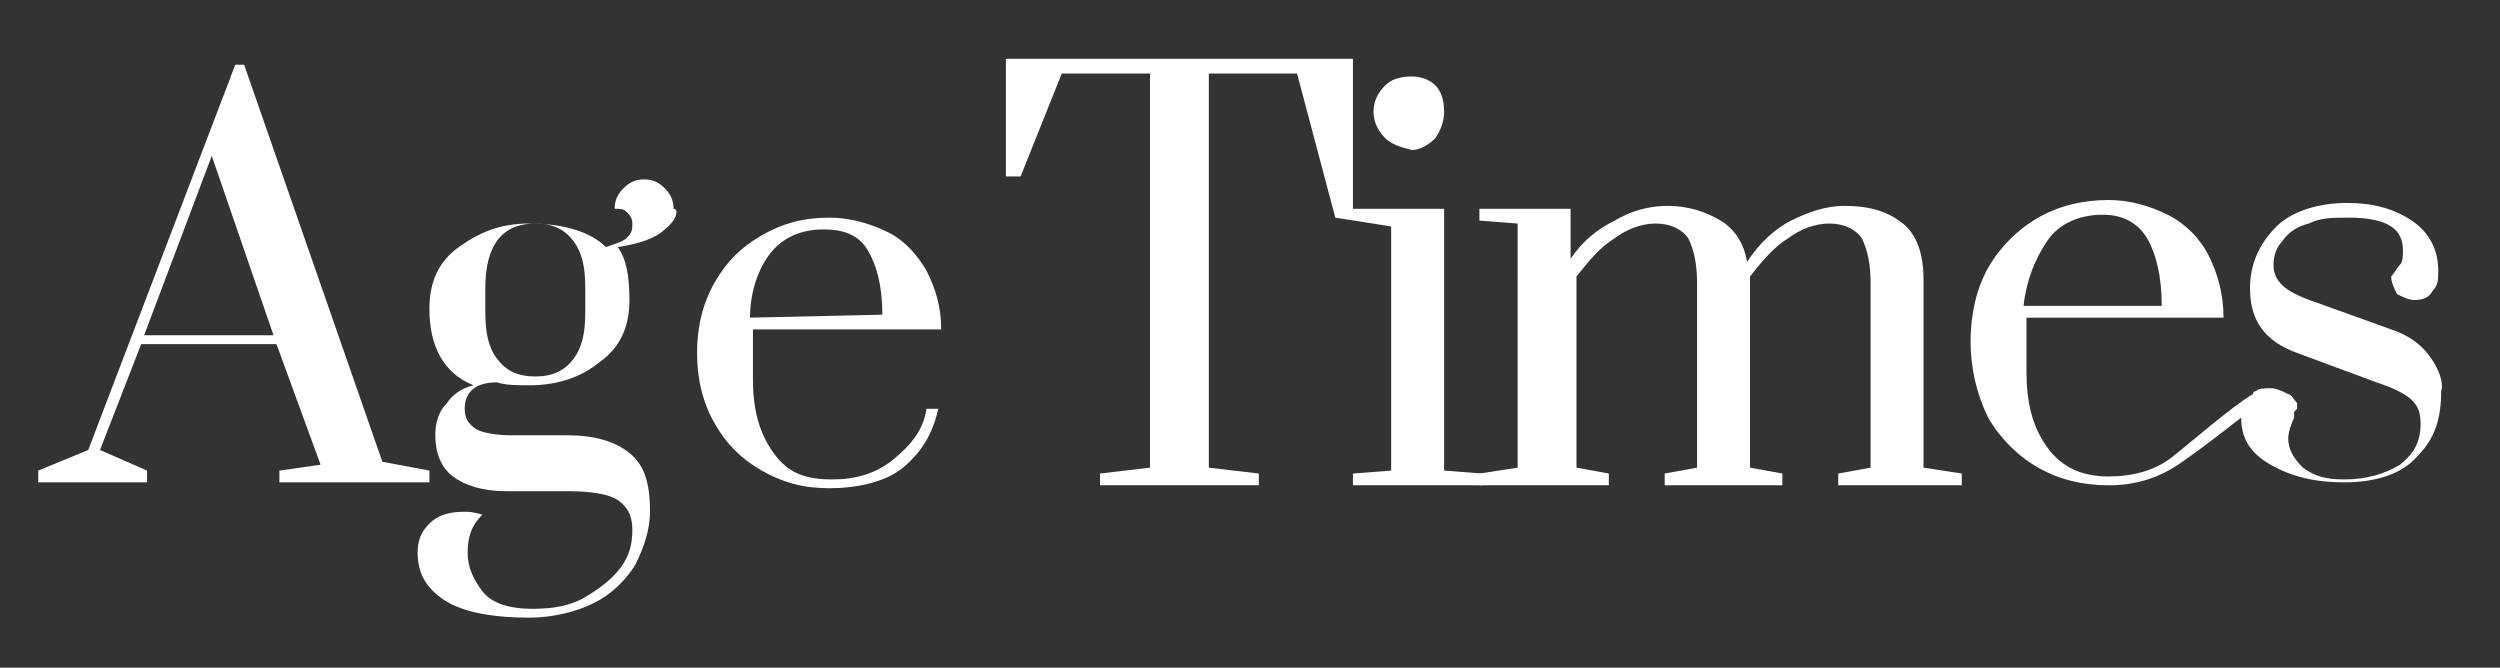
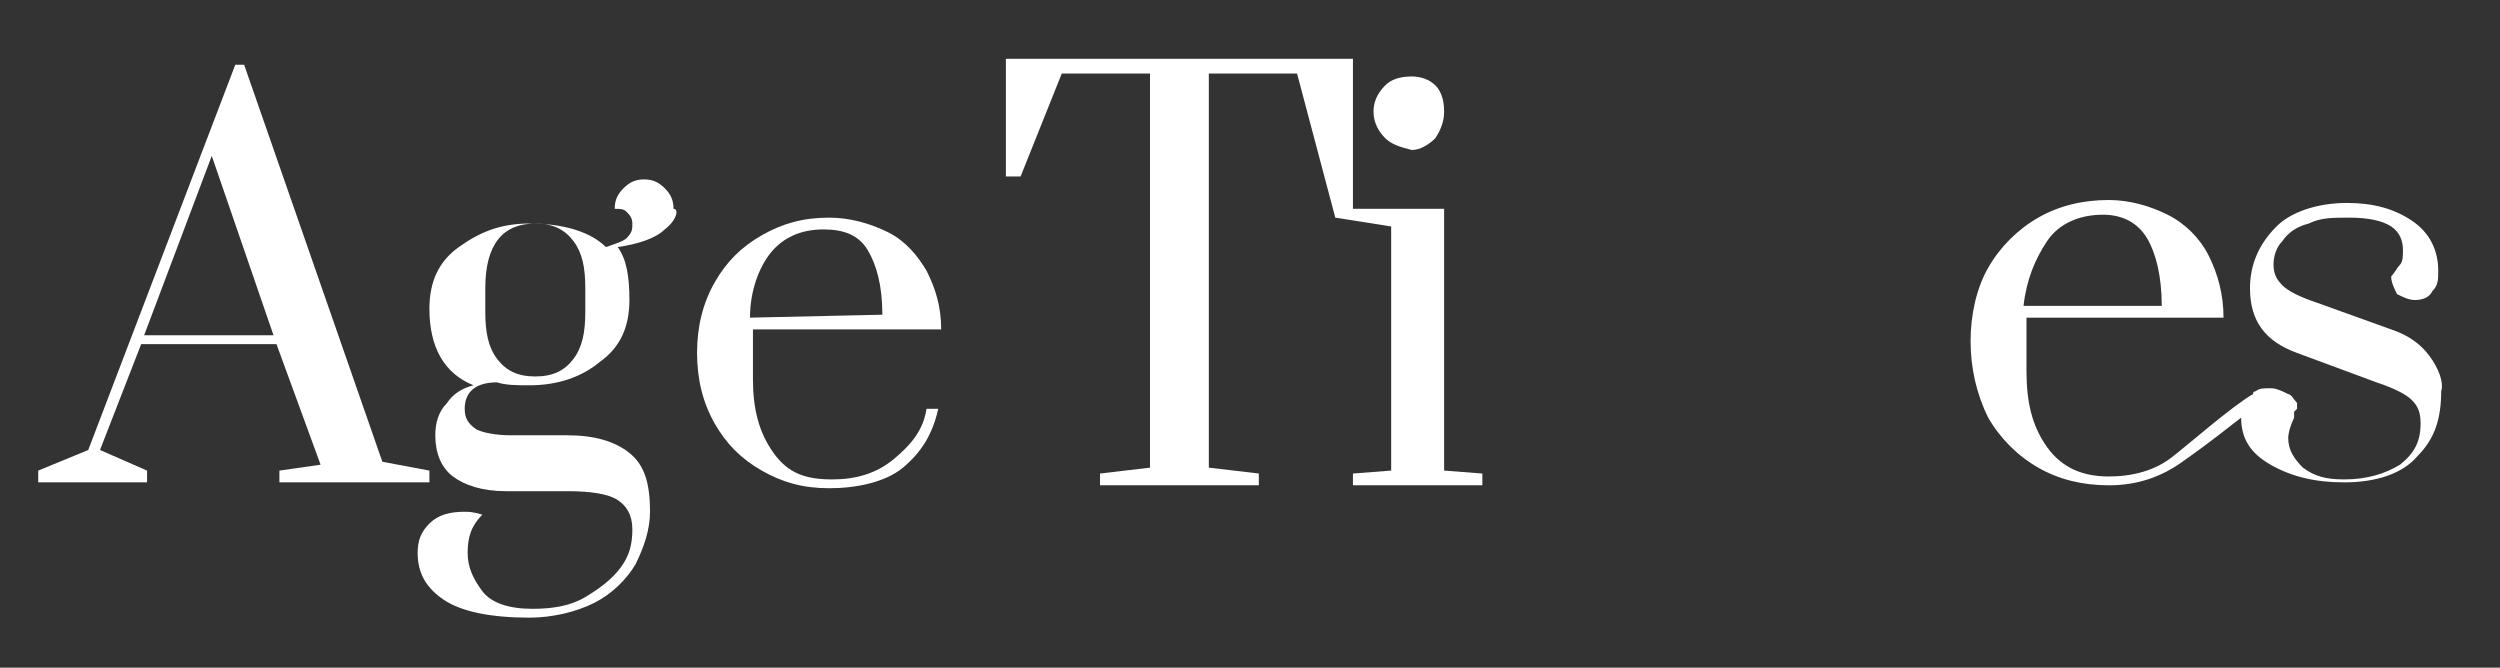
<svg xmlns="http://www.w3.org/2000/svg" version="1.1" id="Layer_1" x="0px" y="0px" viewBox="0 0 85 22.7" style="enable-background:new 0 0 85 22.7;" xml:space="preserve">
  <rect x="0" y="0" width="85" height="22.7" fill="#333333" stroke="none" />
  <style type="text/css">
	.st0{fill:#FFFFFF;}
</style>
  <g>
    <path class="st0" d="M1.3,16.4V16L3,15.3L8,2.2h0.3L13,15.7l1.6,0.3v0.4H9.5V16l1.4-0.2l-1.5-4.1H4.8l-1.4,3.6L5,16v0.4   C5,16.4,1.3,16.4,1.3,16.4z M4.9,11.4h4.4L7.2,5.3L4.9,11.4z" />
    <path class="st0" d="M22.6,7.8c-0.3,0.3-0.9,0.5-1.6,0.6c0.3,0.4,0.4,1,0.4,1.8c0,0.9-0.3,1.6-1,2.1c-0.6,0.5-1.4,0.8-2.4,0.8   c-0.4,0-0.8,0-1.1-0.1c-0.7,0-1.1,0.3-1.1,0.9c0,0.3,0.1,0.5,0.4,0.7c0.2,0.1,0.6,0.2,1.2,0.2h1.9c0.9,0,1.6,0.2,2.1,0.6   s0.7,1,0.7,2c0,0.6-0.2,1.2-0.5,1.8c-0.3,0.5-0.8,1-1.4,1.3C19.6,20.8,18.8,21,18,21c-1.3,0-2.3-0.2-2.9-0.6s-0.9-0.9-0.9-1.6   c0-0.4,0.1-0.7,0.4-1c0.3-0.3,0.7-0.4,1.2-0.4c0.1,0,0.3,0,0.6,0.1c-0.4,0.4-0.5,0.8-0.5,1.3s0.2,0.9,0.5,1.3s0.9,0.6,1.7,0.6   c0.7,0,1.3-0.1,1.8-0.4s0.9-0.6,1.2-1c0.3-0.4,0.4-0.8,0.4-1.3s-0.2-0.8-0.5-1s-0.9-0.3-1.7-0.3h-2.1c-0.8,0-1.4-0.2-1.8-0.5   c-0.4-0.3-0.6-0.8-0.6-1.4c0-0.4,0.1-0.8,0.4-1.1c0.2-0.3,0.5-0.5,0.9-0.6c-1-0.4-1.5-1.3-1.5-2.6c0-0.9,0.3-1.6,1-2.1   C16.3,7.9,17,7.6,18,7.6c1.2,0,2.1,0.3,2.6,0.8c0.3-0.1,0.6-0.2,0.7-0.3c0.2-0.2,0.2-0.3,0.2-0.5s-0.1-0.3-0.2-0.4   c-0.1-0.1-0.2-0.1-0.4-0.1c0-0.3,0.1-0.5,0.3-0.7s0.4-0.3,0.7-0.3s0.5,0.1,0.7,0.3c0.2,0.2,0.3,0.4,0.3,0.7   C23.1,7.1,23,7.5,22.6,7.8z M19.9,9.8c0-0.7-0.1-1.2-0.4-1.6c-0.3-0.4-0.7-0.6-1.3-0.6c-1.1,0-1.7,0.7-1.7,2.2v0.8   c0,0.7,0.1,1.2,0.4,1.6c0.3,0.4,0.7,0.6,1.3,0.6s1-0.2,1.3-0.6s0.4-0.9,0.4-1.6V9.8z" />
    <path class="st0" d="M25.9,16c-0.7-0.4-1.2-0.9-1.6-1.6s-0.6-1.5-0.6-2.4s0.2-1.7,0.6-2.4c0.4-0.7,0.9-1.2,1.6-1.6   c0.7-0.4,1.4-0.6,2.3-0.6c0.7,0,1.4,0.2,2,0.5c0.6,0.3,1,0.8,1.3,1.3c0.3,0.6,0.5,1.2,0.5,2h-6.4v1.7c0,1,0.2,1.8,0.7,2.5   s1.1,0.9,2,0.9c0.8,0,1.5-0.2,2.1-0.7s1-1,1.1-1.7h0.4c-0.2,0.9-0.6,1.5-1.2,2s-1.6,0.7-2.5,0.7S26.6,16.4,25.9,16z M30,10.7   c0-1-0.2-1.7-0.5-2.2S28.7,7.8,28,7.8c-0.8,0-1.4,0.3-1.8,0.8s-0.7,1.3-0.7,2.2L30,10.7L30,10.7z" />
  </g>
  <polygon class="st0" points="50.4,16.1 50.4,16.5 46,16.5 46,16.1 47.3,16 47.3,7.7 45.4,7.4 44.1,2.5 41.1,2.5 41.1,15.9   42.8,16.1 42.8,16.5 37.4,16.5 37.4,16.1 39.1,15.9 39.1,2.5 36.1,2.5 34.7,6 34.2,6 34.2,2 46,2 46,7.1 49.1,7.1 49.1,16 " />
  <path class="st0" d="M47.1,4.7c-0.2-0.2-0.4-0.5-0.4-0.9c0-0.3,0.1-0.6,0.4-0.9c0.2-0.2,0.5-0.3,0.9-0.3c0.3,0,0.6,0.1,0.8,0.3  c0.2,0.2,0.3,0.5,0.3,0.9c0,0.3-0.1,0.6-0.3,0.9c-0.2,0.2-0.5,0.4-0.8,0.4C47.6,5,47.3,4.9,47.1,4.7z" />
-   <path class="st0" d="M50.3,16.1l1.3-0.2V7.6l-1.3-0.1V7.1h3.1v1.7c0.4-0.6,0.9-1,1.5-1.3C55.4,7.2,56,7,56.7,7  c0.7,0,1.3,0.2,1.8,0.5s0.8,0.8,0.9,1.4c0.4-0.6,0.9-1.1,1.5-1.4S62.1,7,62.7,7c0.9,0,1.5,0.2,2,0.6c0.5,0.4,0.7,1.1,0.7,1.9v6.4  l1.3,0.2v0.4h-4.2v-0.4l1.1-0.2V9.6c0-0.6-0.1-1.1-0.3-1.5c-0.2-0.3-0.6-0.5-1.1-0.5s-1,0.2-1.4,0.5c-0.5,0.3-0.9,0.8-1.3,1.3v6.5  l1.1,0.2v0.4h-4v-0.4l1.1-0.2V9.6c0-0.6-0.1-1.1-0.3-1.5c-0.2-0.3-0.6-0.5-1.1-0.5s-1,0.2-1.4,0.5c-0.5,0.3-0.9,0.8-1.3,1.3v6.5  l1.1,0.2v0.4h-4.4V16.1z" />
-   <path class="st0" d="M77.8,14.8c0-0.1,0.1-0.4,0.2-0.7C77.9,14.4,77.8,14.6,77.8,14.8z" />
  <path class="st0" d="M82.6,12.1c-0.3-0.4-0.7-0.7-1.3-0.9l-2.5-0.9c-0.6-0.2-1-0.4-1.2-0.6S77.3,9.3,77.3,9c0-0.3,0.1-0.6,0.3-0.8  c0.2-0.3,0.5-0.5,0.9-0.6c0.4-0.2,0.8-0.2,1.4-0.2s1.1,0.1,1.4,0.3c0.3,0.2,0.4,0.5,0.4,0.8c0,0.2,0,0.4-0.1,0.5s-0.2,0.3-0.3,0.4  c0,0.2,0.1,0.4,0.2,0.6c0.2,0.1,0.4,0.2,0.6,0.2c0.3,0,0.5-0.1,0.6-0.3c0.2-0.2,0.2-0.4,0.2-0.7c0-0.7-0.3-1.3-0.9-1.7  c-0.6-0.4-1.3-0.6-2.2-0.6c-1,0-1.9,0.3-2.4,0.8c-0.6,0.6-0.9,1.3-0.9,2.1c0,1.1,0.5,1.8,1.6,2.2l2.7,1c0.6,0.2,1,0.4,1.2,0.6  s0.3,0.4,0.3,0.8c0,0.6-0.2,1-0.7,1.4c-0.5,0.3-1.1,0.5-1.9,0.5c-0.6,0-1-0.1-1.4-0.4c-0.3-0.3-0.5-0.6-0.5-1l0,0l0,0  c0-0.2,0.1-0.5,0.2-0.7c0,0,0,0,0-0.1c0,0,0,0,0-0.1l0.1-0.1v-0.1v-0.1c-0.1-0.1-0.2-0.3-0.3-0.3c-0.2-0.1-0.4-0.2-0.6-0.2  s-0.4,0-0.5,0.1c0,0-0.1,0-0.1,0.1c-0.7,0.4-2.3,1.8-2.7,2.1c-0.6,0.5-1.4,0.7-2.2,0.7c-0.9,0-1.6-0.3-2.1-1s-0.7-1.5-0.7-2.6v-1.8  h6.7c0-0.8-0.2-1.5-0.5-2.1s-0.8-1.1-1.4-1.4s-1.3-0.5-2-0.5c-0.9,0-1.7,0.2-2.4,0.6c-0.7,0.4-1.3,1-1.7,1.7  c-0.4,0.7-0.6,1.6-0.6,2.5s0.2,1.8,0.6,2.6c0.4,0.7,1,1.3,1.7,1.7s1.5,0.6,2.4,0.6c1,0,1.8-0.3,2.5-0.8c1-0.7,1.6-1.2,2-1.5l0,0  c0,0.7,0.3,1.2,1,1.6s1.5,0.6,2.5,0.6c1.1,0,2-0.3,2.5-0.9c0.6-0.6,0.8-1.3,0.8-2.2C83.1,13,82.9,12.5,82.6,12.1z M69.6,8.2  c0.4-0.6,1.1-0.9,1.9-0.9c0.7,0,1.2,0.3,1.5,0.8s0.5,1.3,0.5,2.3h-4.7C68.9,9.5,69.2,8.8,69.6,8.2z" />
</svg>